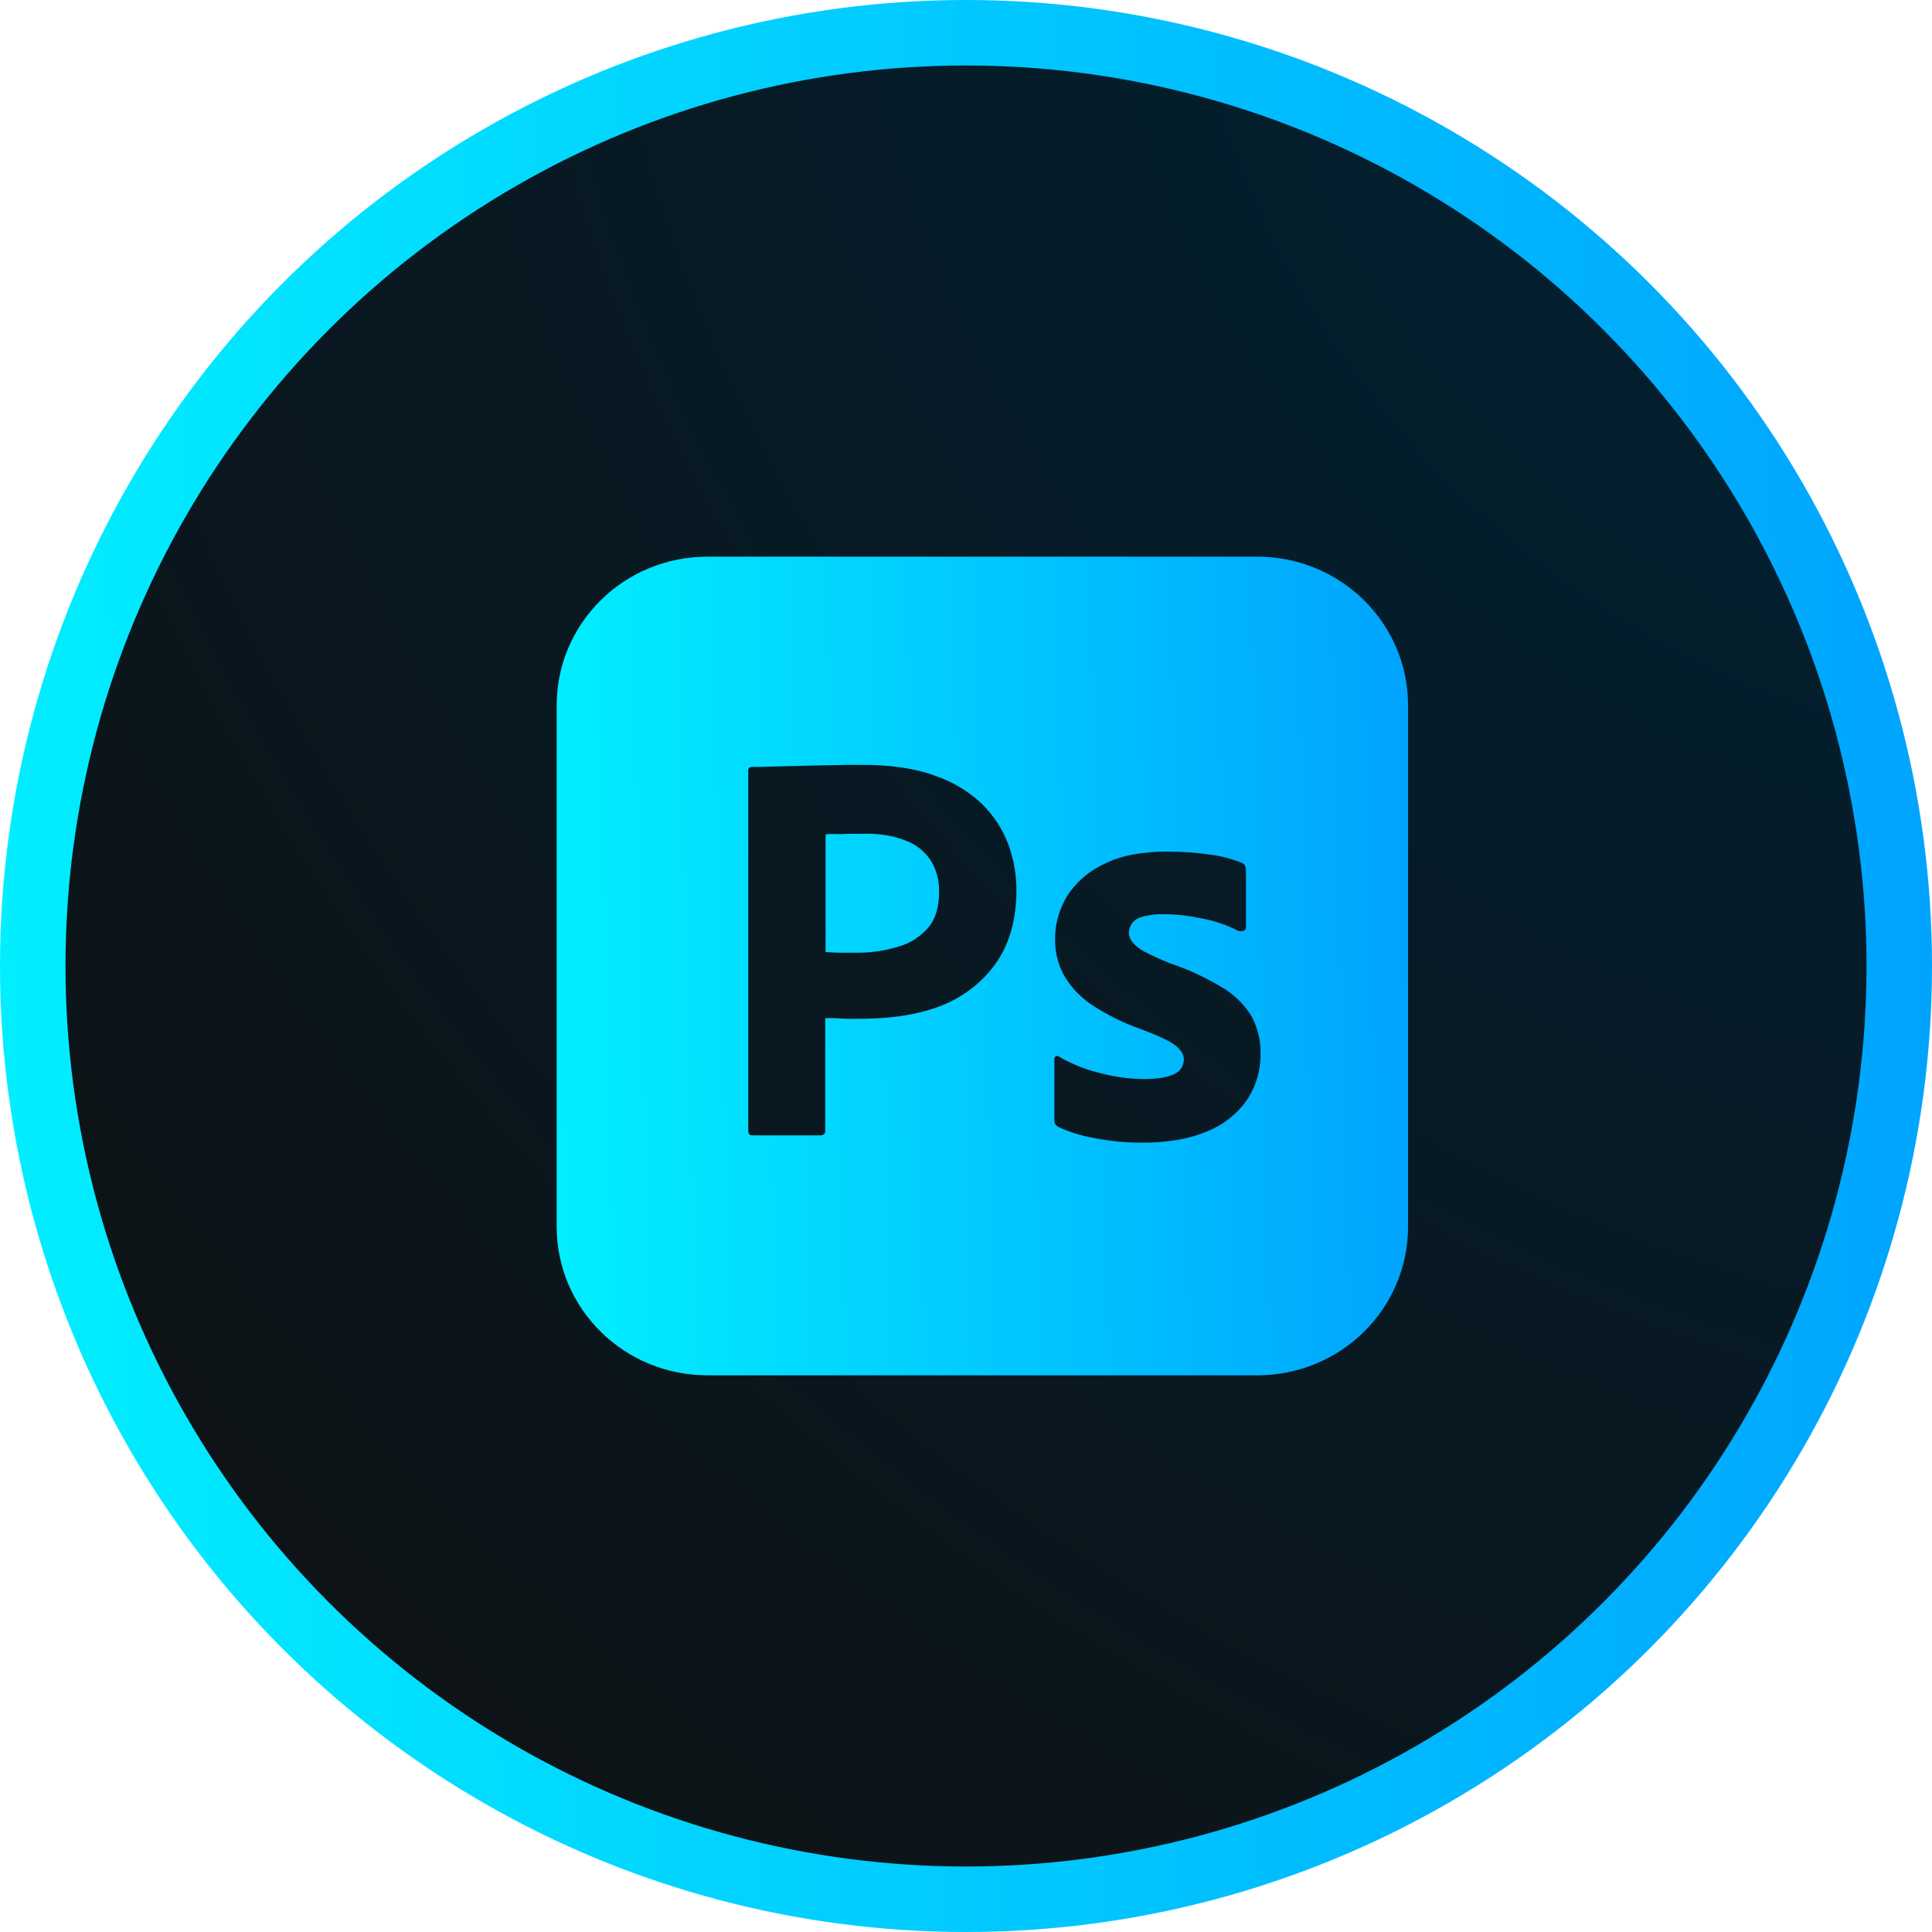
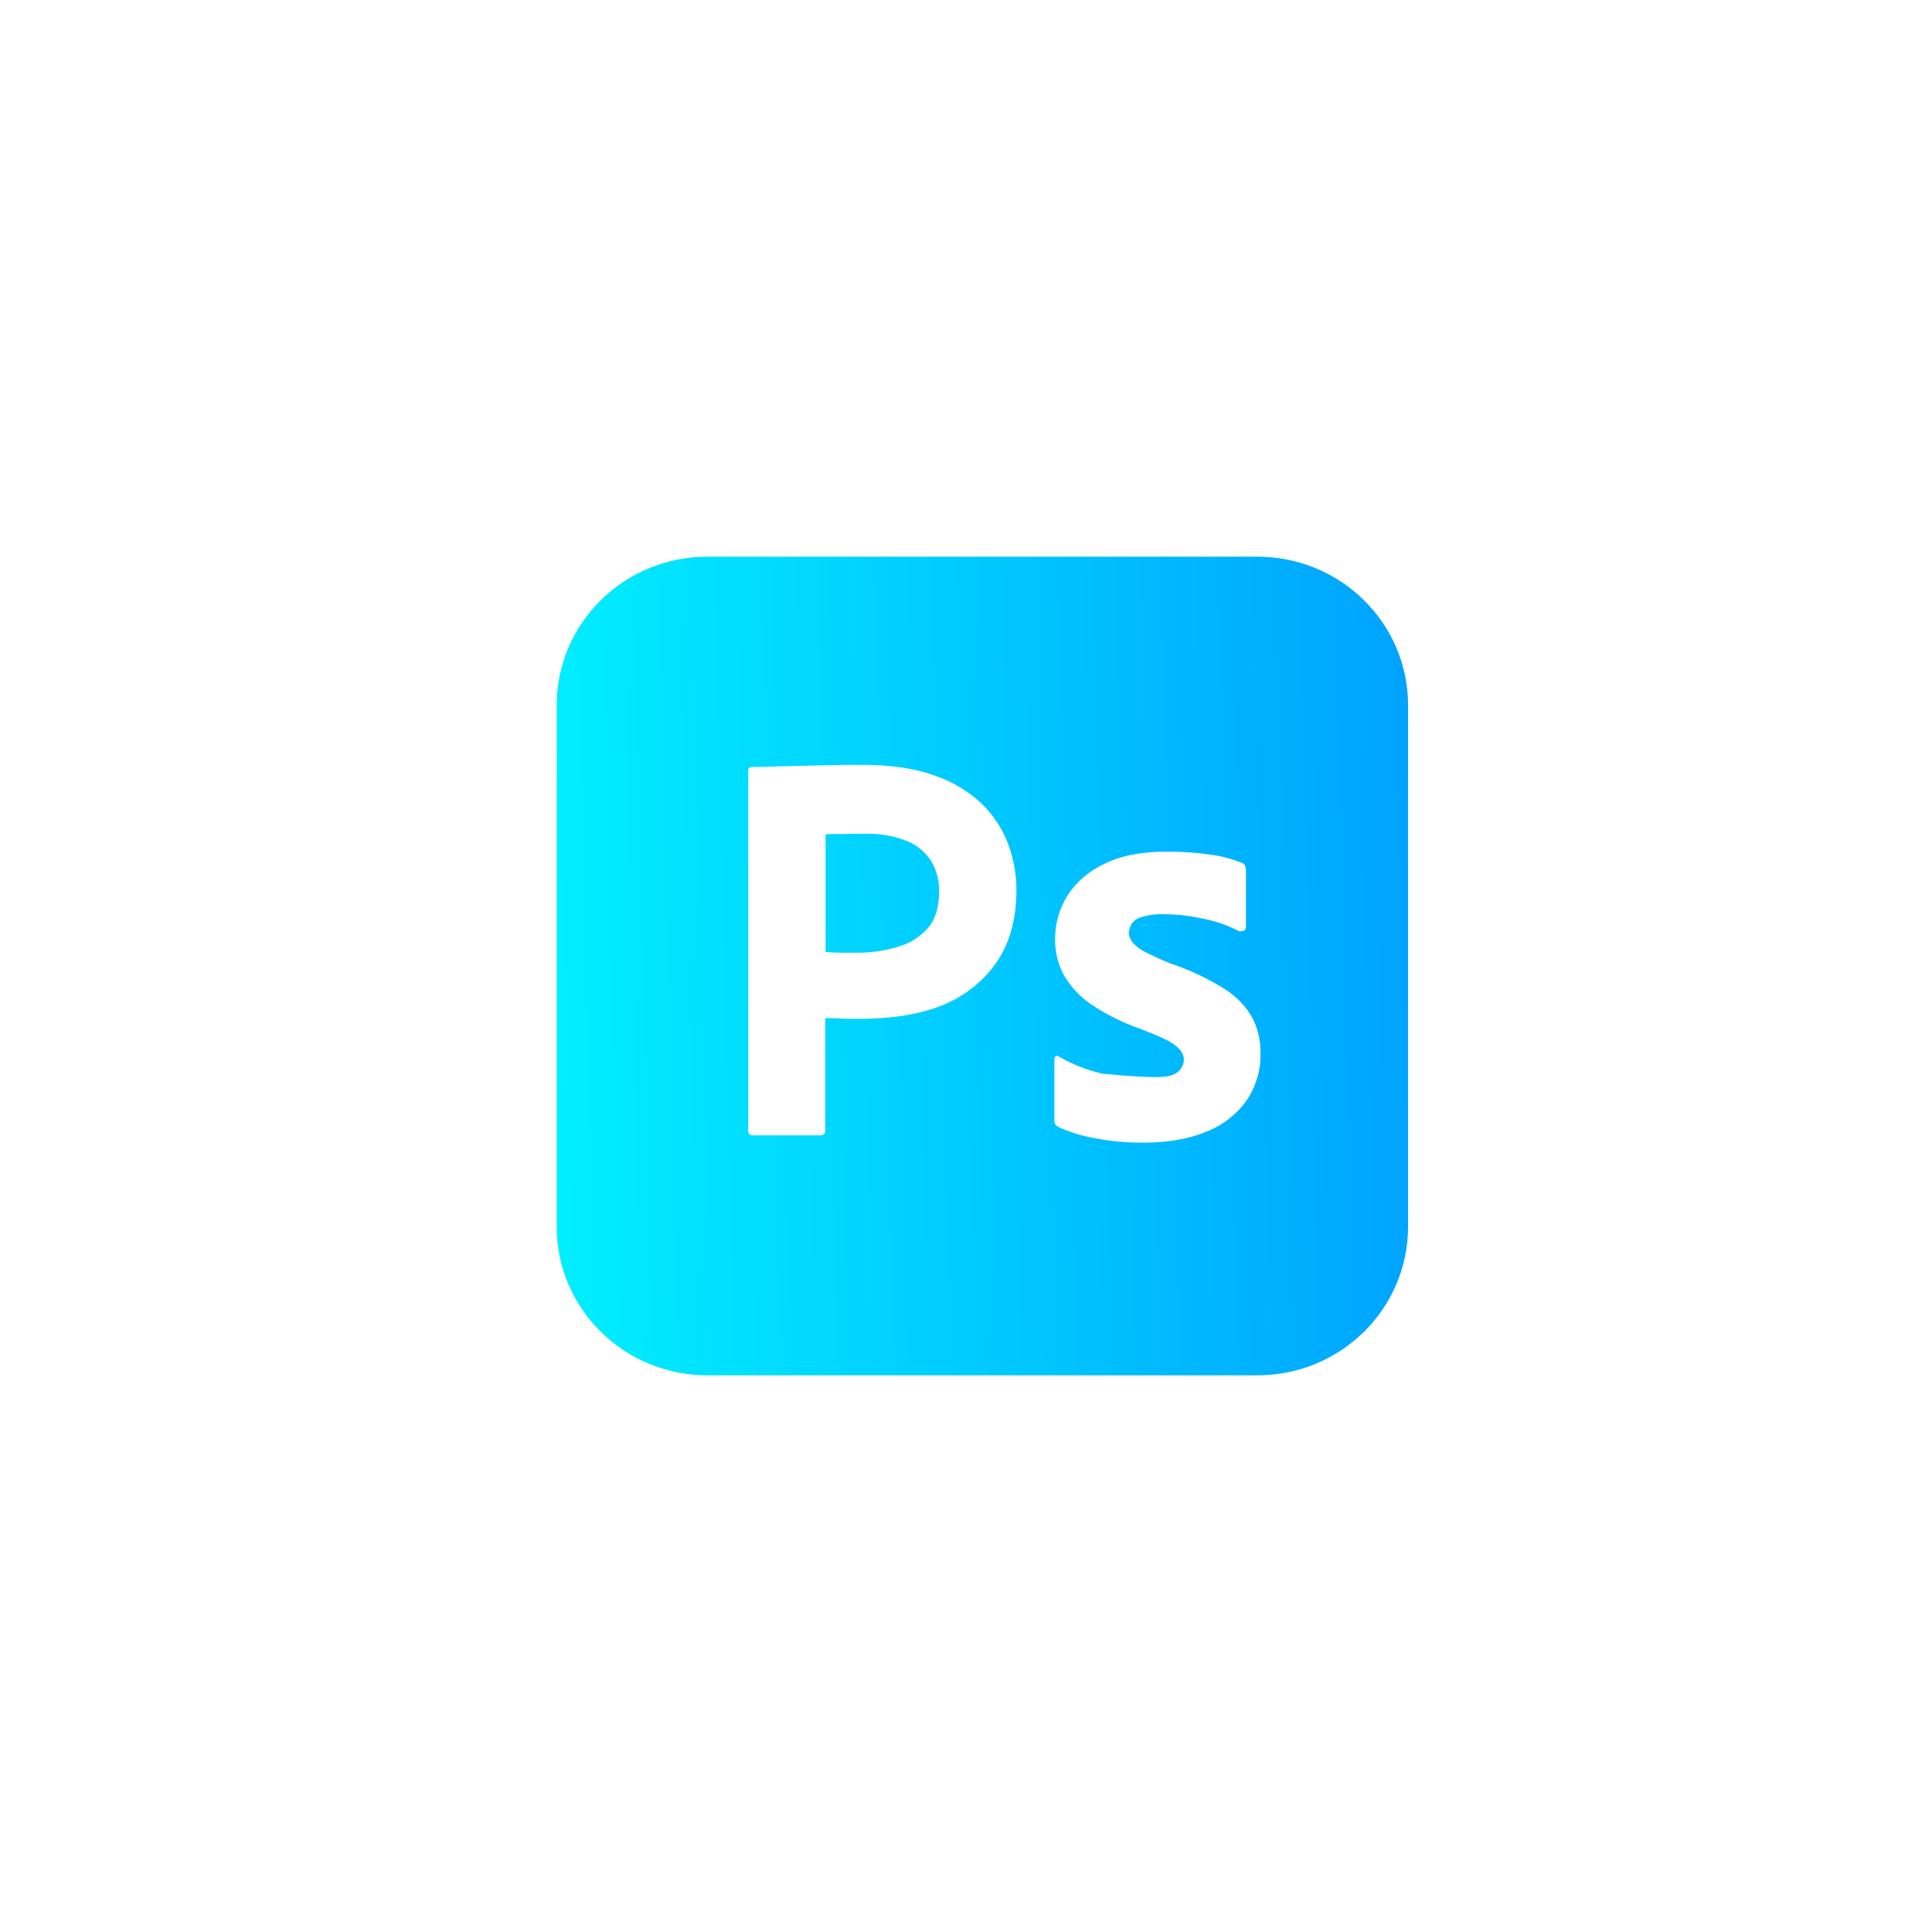
<svg xmlns="http://www.w3.org/2000/svg" width="59" height="59" viewBox="0 0 59 59" fill="none">
-   <circle cx="29.5" cy="29.5" r="28.5" fill="url(#paint0_radial_329_27)" stroke="url(#paint1_linear_329_27)" stroke-width="2" />
-   <path d="M21.604 17C19.058 17 17 19.03 17 21.541V37.459C17 39.97 19.058 42 21.604 42H38.396C40.942 42 43 39.97 43 37.459V21.541C43 19.03 40.942 17 38.396 17H21.604ZM26.317 23.357C27.205 23.357 27.942 23.463 28.548 23.688C29.092 23.87 29.588 24.169 30 24.564C30.349 24.91 30.619 25.325 30.791 25.782C30.953 26.231 31.04 26.69 31.04 27.171C31.04 28.09 30.823 28.848 30.39 29.447C29.957 30.045 29.35 30.494 28.646 30.75C27.909 31.017 27.097 31.113 26.209 31.113C25.948 31.113 25.775 31.113 25.666 31.103C25.558 31.092 25.407 31.092 25.201 31.092V34.521C25.212 34.596 25.157 34.66 25.082 34.671H22.98C22.893 34.671 22.85 34.628 22.85 34.532V23.538C22.85 23.464 22.883 23.421 22.959 23.421C23.143 23.421 23.316 23.421 23.565 23.41C23.825 23.399 24.096 23.4 24.389 23.389C24.681 23.378 24.995 23.378 25.331 23.368C25.667 23.357 25.992 23.357 26.317 23.357ZM26.558 25.461C26.503 25.46 26.448 25.46 26.392 25.462C26.111 25.462 25.862 25.462 25.656 25.473C25.439 25.462 25.288 25.472 25.212 25.483V29.073C25.363 29.084 25.504 29.094 25.634 29.094H26.209C26.631 29.094 27.053 29.03 27.454 28.902C27.801 28.805 28.104 28.602 28.343 28.335C28.57 28.068 28.678 27.705 28.678 27.235C28.688 26.901 28.602 26.572 28.429 26.284C28.245 26.007 27.985 25.793 27.671 25.675C27.32 25.535 26.944 25.468 26.558 25.461ZM35.644 26.007C36.089 26.007 36.544 26.038 36.987 26.102C37.312 26.145 37.627 26.231 37.919 26.349C37.962 26.359 38.006 26.402 38.027 26.444C38.038 26.487 38.049 26.53 38.049 26.573V28.314C38.049 28.335 38.044 28.355 38.035 28.374C38.026 28.392 38.012 28.409 37.995 28.421C37.898 28.442 37.843 28.442 37.8 28.421C37.475 28.25 37.128 28.133 36.76 28.058C36.359 27.972 35.958 27.919 35.547 27.919C35.33 27.908 35.102 27.94 34.897 27.994C34.756 28.026 34.636 28.101 34.561 28.207C34.507 28.293 34.474 28.4 34.474 28.496C34.474 28.592 34.518 28.688 34.583 28.773C34.68 28.891 34.81 28.987 34.951 29.062C35.202 29.19 35.459 29.308 35.72 29.414C36.305 29.607 36.868 29.874 37.388 30.195C37.746 30.419 38.038 30.718 38.244 31.081C38.418 31.422 38.504 31.8 38.493 32.182C38.502 32.687 38.355 33.182 38.071 33.603C37.769 34.029 37.347 34.359 36.858 34.553C36.327 34.778 35.676 34.895 34.897 34.895C34.398 34.895 33.911 34.853 33.423 34.756C33.041 34.691 32.67 34.576 32.319 34.414C32.243 34.372 32.188 34.297 32.199 34.211V32.353C32.199 32.321 32.21 32.278 32.242 32.256C32.275 32.235 32.307 32.246 32.34 32.267C32.757 32.51 33.21 32.687 33.683 32.791C34.095 32.898 34.529 32.951 34.962 32.951C35.373 32.951 35.666 32.897 35.861 32.801C36.034 32.727 36.153 32.545 36.153 32.353C36.153 32.203 36.067 32.064 35.893 31.925C35.72 31.786 35.362 31.626 34.832 31.423C34.287 31.234 33.77 30.975 33.293 30.654C32.954 30.415 32.672 30.105 32.47 29.746C32.297 29.408 32.212 29.034 32.221 28.656C32.221 28.197 32.351 27.759 32.589 27.363C32.86 26.936 33.261 26.594 33.727 26.381C34.236 26.124 34.875 26.007 35.644 26.007Z" fill="url(#paint2_linear_329_27)" />
+   <path d="M21.604 17C19.058 17 17 19.03 17 21.541V37.459C17 39.97 19.058 42 21.604 42H38.396C40.942 42 43 39.97 43 37.459V21.541C43 19.03 40.942 17 38.396 17H21.604ZM26.317 23.357C27.205 23.357 27.942 23.463 28.548 23.688C29.092 23.87 29.588 24.169 30 24.564C30.349 24.91 30.619 25.325 30.791 25.782C30.953 26.231 31.04 26.69 31.04 27.171C31.04 28.09 30.823 28.848 30.39 29.447C29.957 30.045 29.35 30.494 28.646 30.75C27.909 31.017 27.097 31.113 26.209 31.113C25.948 31.113 25.775 31.113 25.666 31.103C25.558 31.092 25.407 31.092 25.201 31.092V34.521C25.212 34.596 25.157 34.66 25.082 34.671H22.98C22.893 34.671 22.85 34.628 22.85 34.532V23.538C22.85 23.464 22.883 23.421 22.959 23.421C23.143 23.421 23.316 23.421 23.565 23.41C23.825 23.399 24.096 23.4 24.389 23.389C24.681 23.378 24.995 23.378 25.331 23.368C25.667 23.357 25.992 23.357 26.317 23.357ZM26.558 25.461C26.503 25.46 26.448 25.46 26.392 25.462C26.111 25.462 25.862 25.462 25.656 25.473C25.439 25.462 25.288 25.472 25.212 25.483V29.073C25.363 29.084 25.504 29.094 25.634 29.094H26.209C26.631 29.094 27.053 29.03 27.454 28.902C27.801 28.805 28.104 28.602 28.343 28.335C28.57 28.068 28.678 27.705 28.678 27.235C28.688 26.901 28.602 26.572 28.429 26.284C28.245 26.007 27.985 25.793 27.671 25.675C27.32 25.535 26.944 25.468 26.558 25.461ZM35.644 26.007C36.089 26.007 36.544 26.038 36.987 26.102C37.312 26.145 37.627 26.231 37.919 26.349C37.962 26.359 38.006 26.402 38.027 26.444C38.038 26.487 38.049 26.53 38.049 26.573V28.314C38.049 28.335 38.044 28.355 38.035 28.374C38.026 28.392 38.012 28.409 37.995 28.421C37.898 28.442 37.843 28.442 37.8 28.421C37.475 28.25 37.128 28.133 36.76 28.058C36.359 27.972 35.958 27.919 35.547 27.919C35.33 27.908 35.102 27.94 34.897 27.994C34.756 28.026 34.636 28.101 34.561 28.207C34.507 28.293 34.474 28.4 34.474 28.496C34.474 28.592 34.518 28.688 34.583 28.773C34.68 28.891 34.81 28.987 34.951 29.062C35.202 29.19 35.459 29.308 35.72 29.414C36.305 29.607 36.868 29.874 37.388 30.195C37.746 30.419 38.038 30.718 38.244 31.081C38.418 31.422 38.504 31.8 38.493 32.182C38.502 32.687 38.355 33.182 38.071 33.603C37.769 34.029 37.347 34.359 36.858 34.553C36.327 34.778 35.676 34.895 34.897 34.895C34.398 34.895 33.911 34.853 33.423 34.756C33.041 34.691 32.67 34.576 32.319 34.414C32.243 34.372 32.188 34.297 32.199 34.211V32.353C32.199 32.321 32.21 32.278 32.242 32.256C32.275 32.235 32.307 32.246 32.34 32.267C32.757 32.51 33.21 32.687 33.683 32.791C35.373 32.951 35.666 32.897 35.861 32.801C36.034 32.727 36.153 32.545 36.153 32.353C36.153 32.203 36.067 32.064 35.893 31.925C35.72 31.786 35.362 31.626 34.832 31.423C34.287 31.234 33.77 30.975 33.293 30.654C32.954 30.415 32.672 30.105 32.47 29.746C32.297 29.408 32.212 29.034 32.221 28.656C32.221 28.197 32.351 27.759 32.589 27.363C32.86 26.936 33.261 26.594 33.727 26.381C34.236 26.124 34.875 26.007 35.644 26.007Z" fill="url(#paint2_linear_329_27)" />
  <defs>
    <radialGradient id="paint0_radial_329_27" cx="0" cy="0" r="1" gradientUnits="userSpaceOnUse" gradientTransform="translate(59 3.51667e-06) rotate(135) scale(83.439 97.738)">
      <stop stop-color="#002235" />
      <stop offset="1" stop-color="#101010" />
    </radialGradient>
    <linearGradient id="paint1_linear_329_27" x1="-1.36327e-07" y1="59" x2="60.384" y2="57.548" gradientUnits="userSpaceOnUse">
      <stop stop-color="#01EFFF" />
      <stop offset="1" stop-color="#00A3FE" />
    </linearGradient>
    <linearGradient id="paint2_linear_329_27" x1="17" y1="42" x2="43.608" y2="41.335" gradientUnits="userSpaceOnUse">
      <stop stop-color="#01EFFF" />
      <stop offset="1" stop-color="#00A3FE" />
    </linearGradient>
  </defs>
</svg>